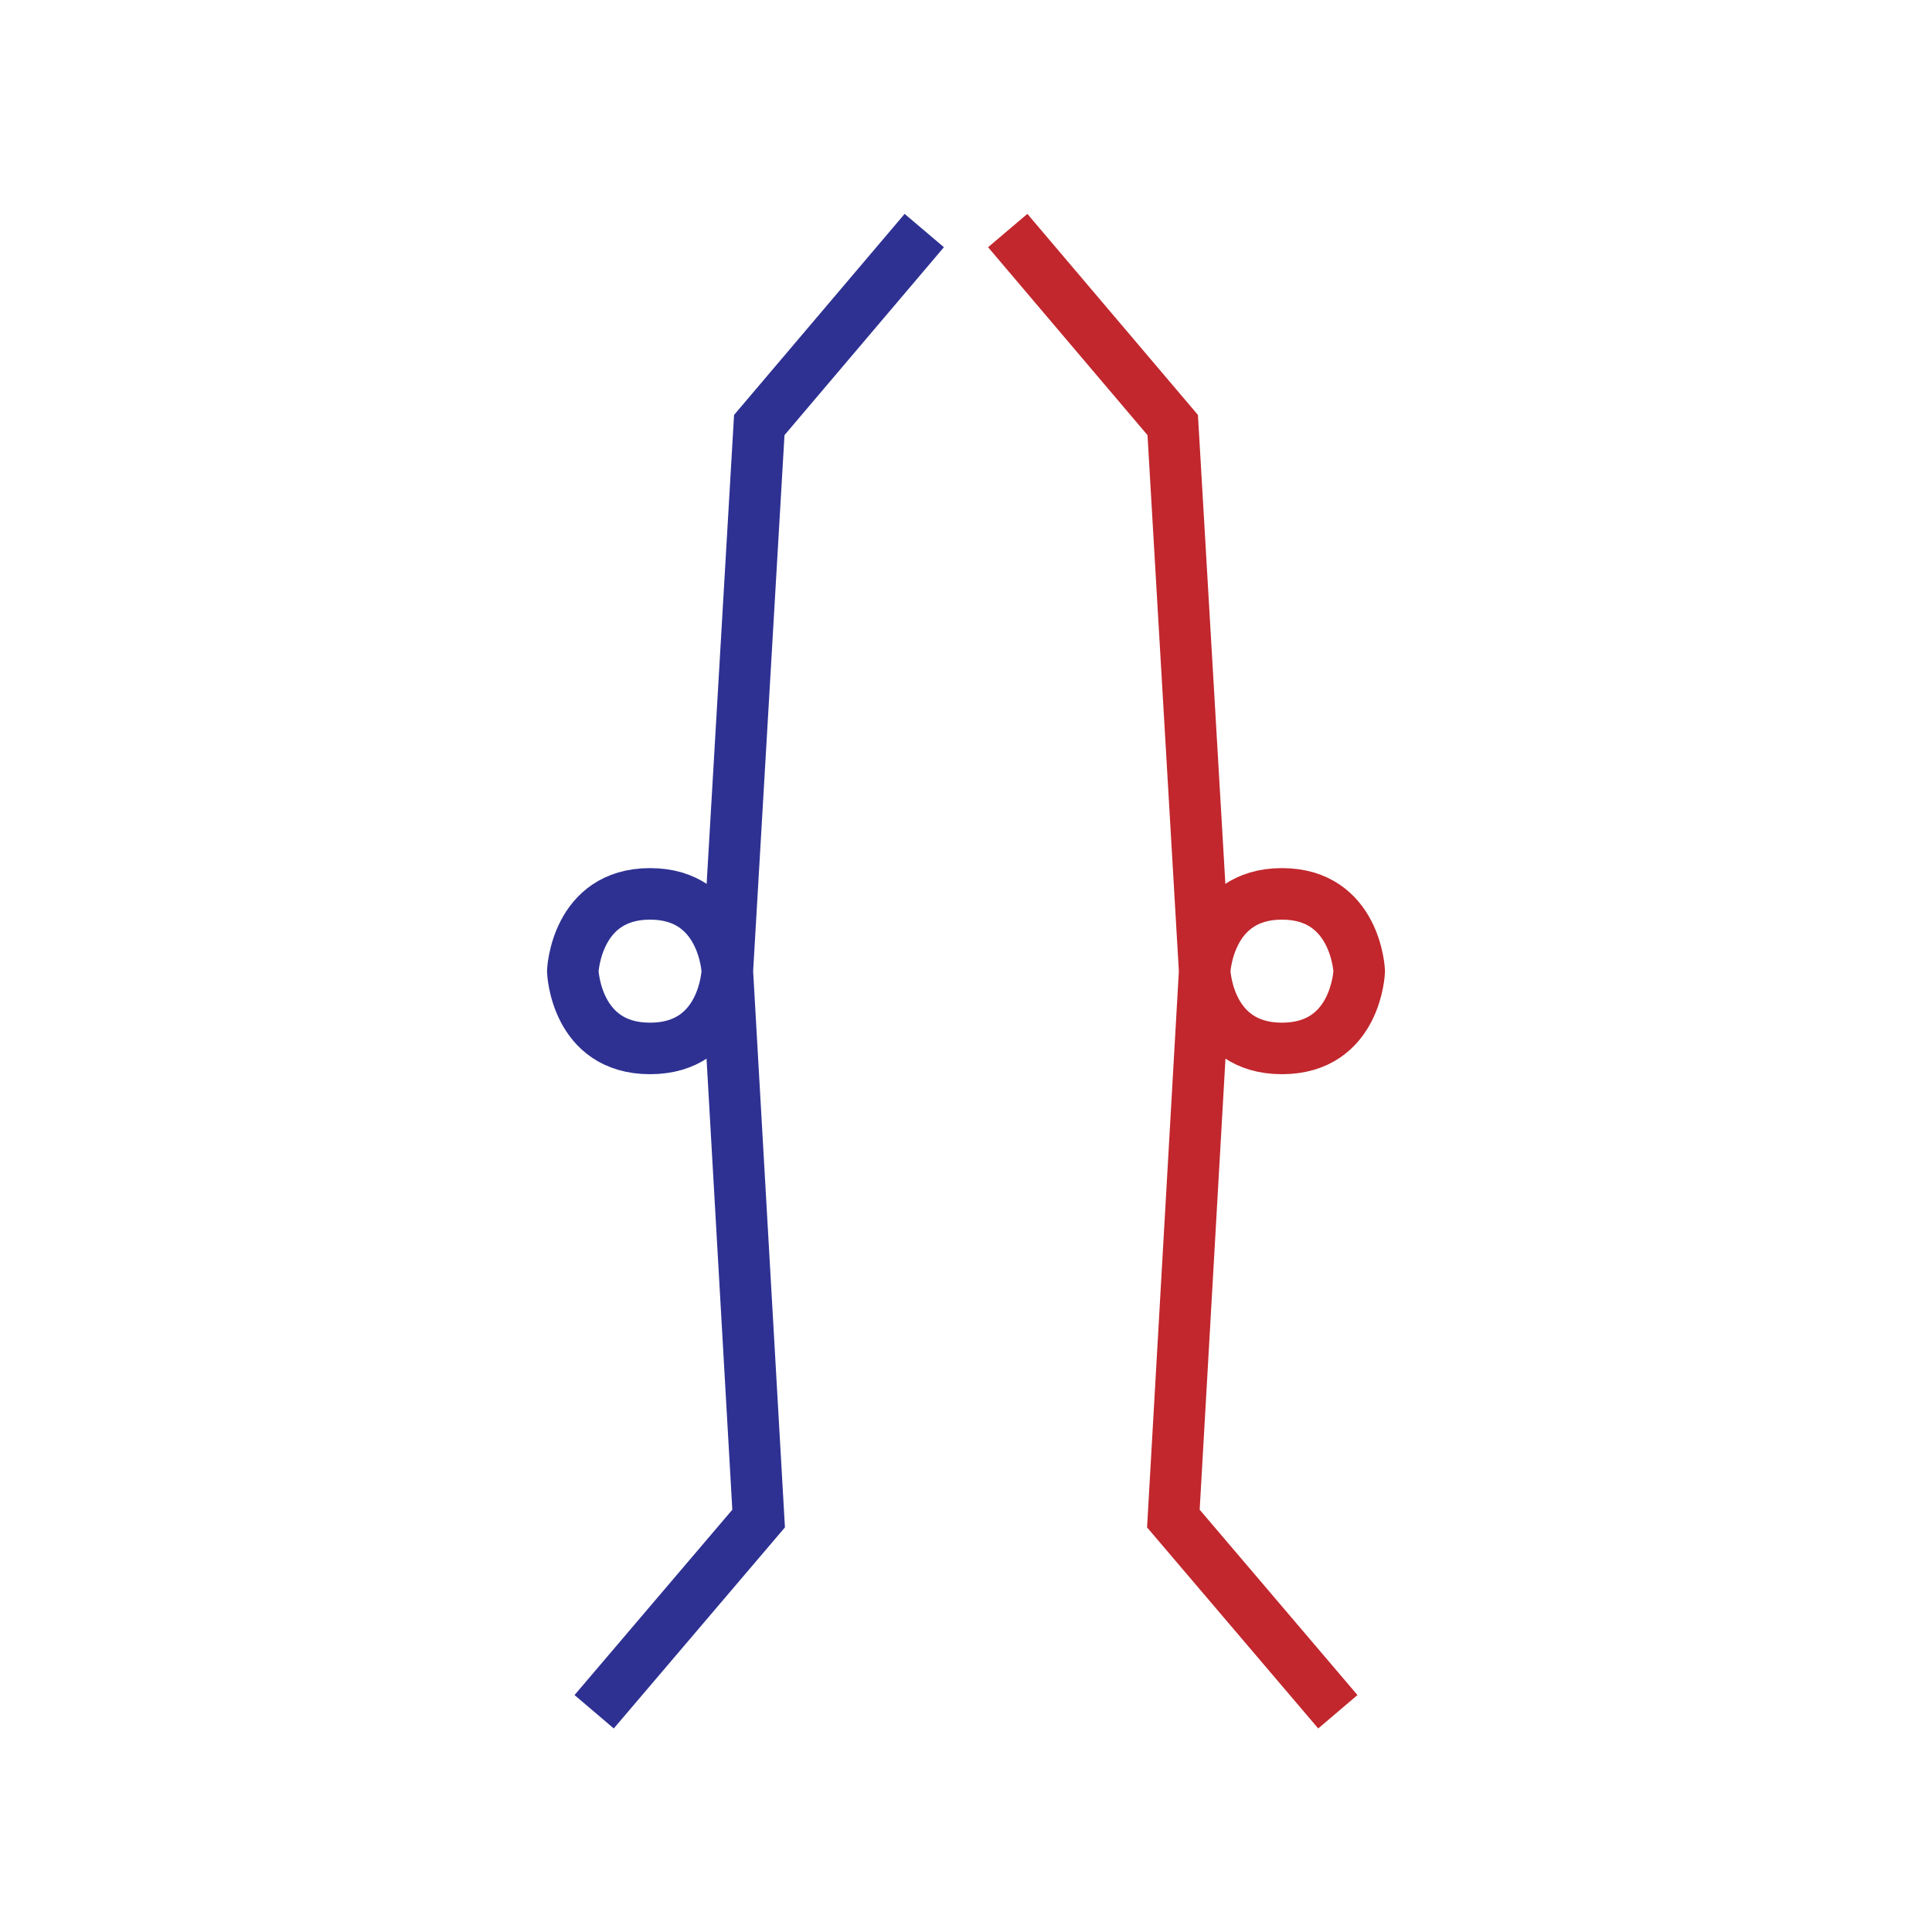
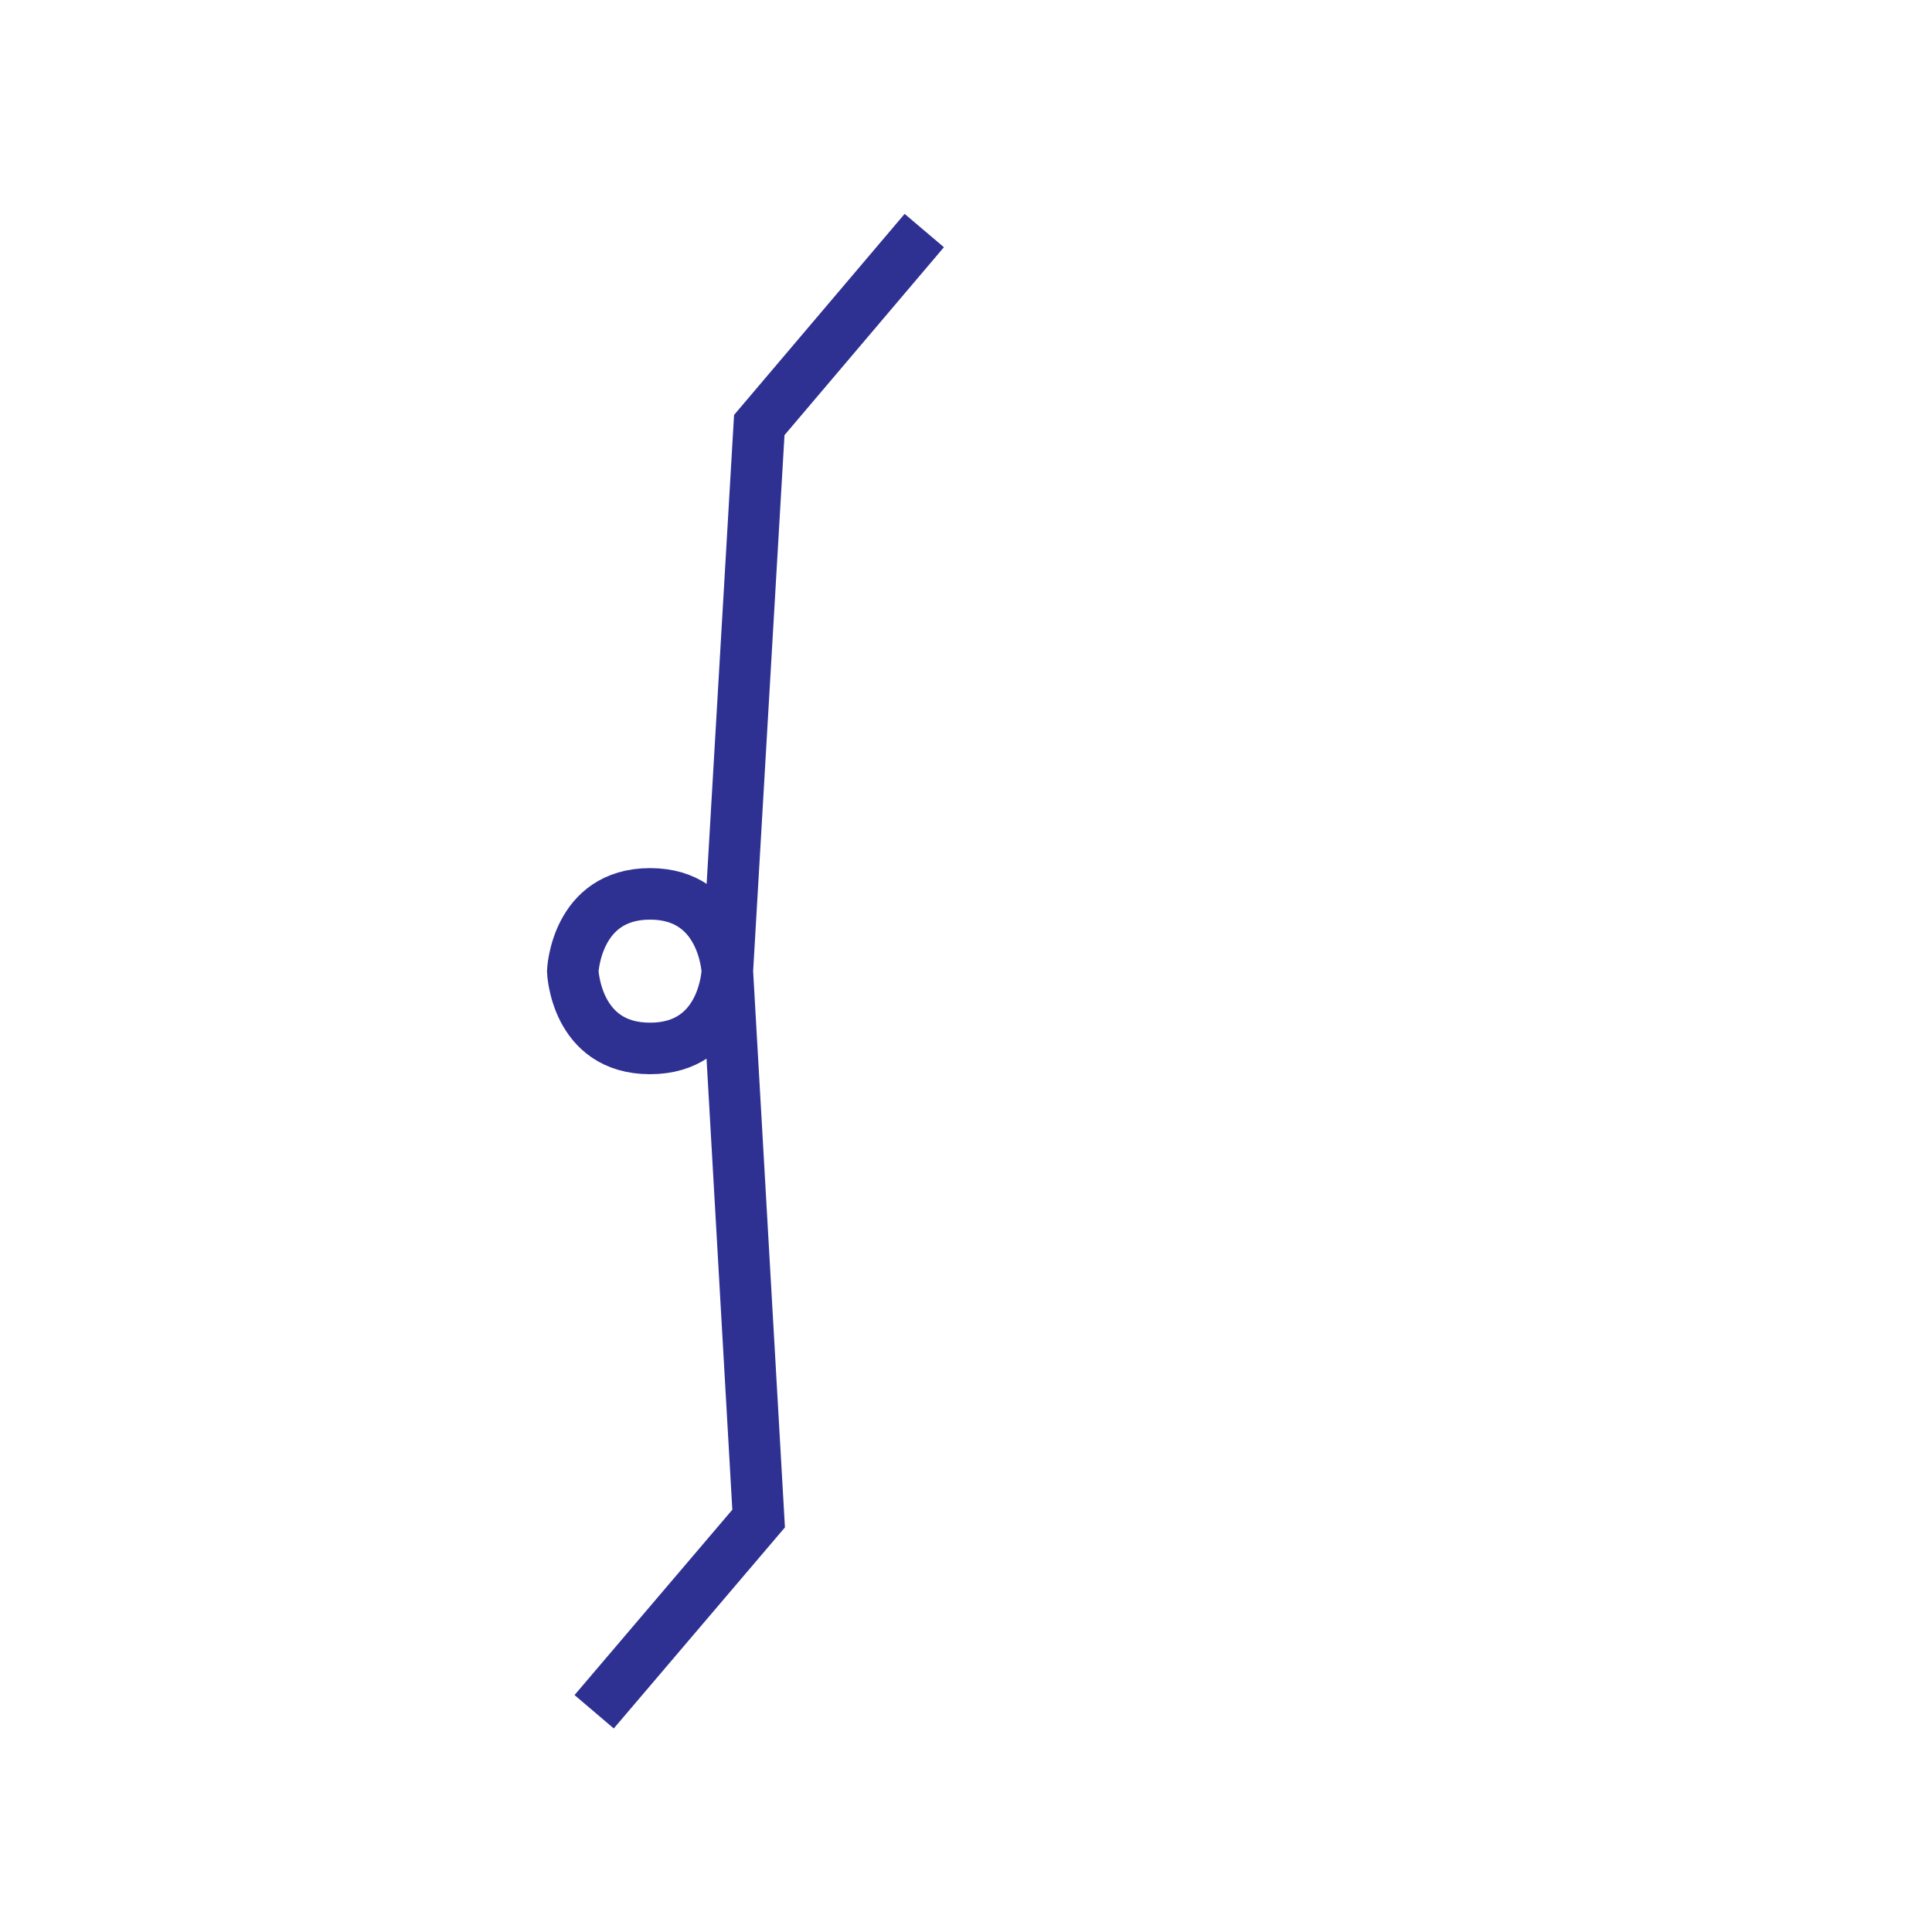
<svg xmlns="http://www.w3.org/2000/svg" id="step_S_" data-name="step (S)" viewBox="0 0 150 150">
  <defs>
    <style>.cls-1{fill:#fff;}.cls-2,.cls-3{fill:none;stroke-miterlimit:10;stroke-width:4px;}.cls-2{stroke:#c1272d;}.cls-3{stroke:#2e3192;}</style>
  </defs>
  <title>choreology-Bump</title>
  <g id="_2_Follow-2" data-name="2 Follow">
-     <rect class="cls-1" width="150" height="150" />
-     <path id="A3_follow" data-name="A3 follow" class="cls-2" d="M103.87,132.9l-12.77-15L93.53,75.4s0.25-6,6-6,6,6,6,6-0.21,6-6,6-6-6-6-6L91.05,33,78.24,17.9" />
    <path id="A3_follow-2" data-name="A3 follow" class="cls-3" d="M46.13,132.9l12.77-15L56.47,75.4s-0.25-6-6-6-6,6-6,6,0.21,6,6,6,6-6,6-6L58.95,33,71.76,17.9" />
  </g>
</svg>